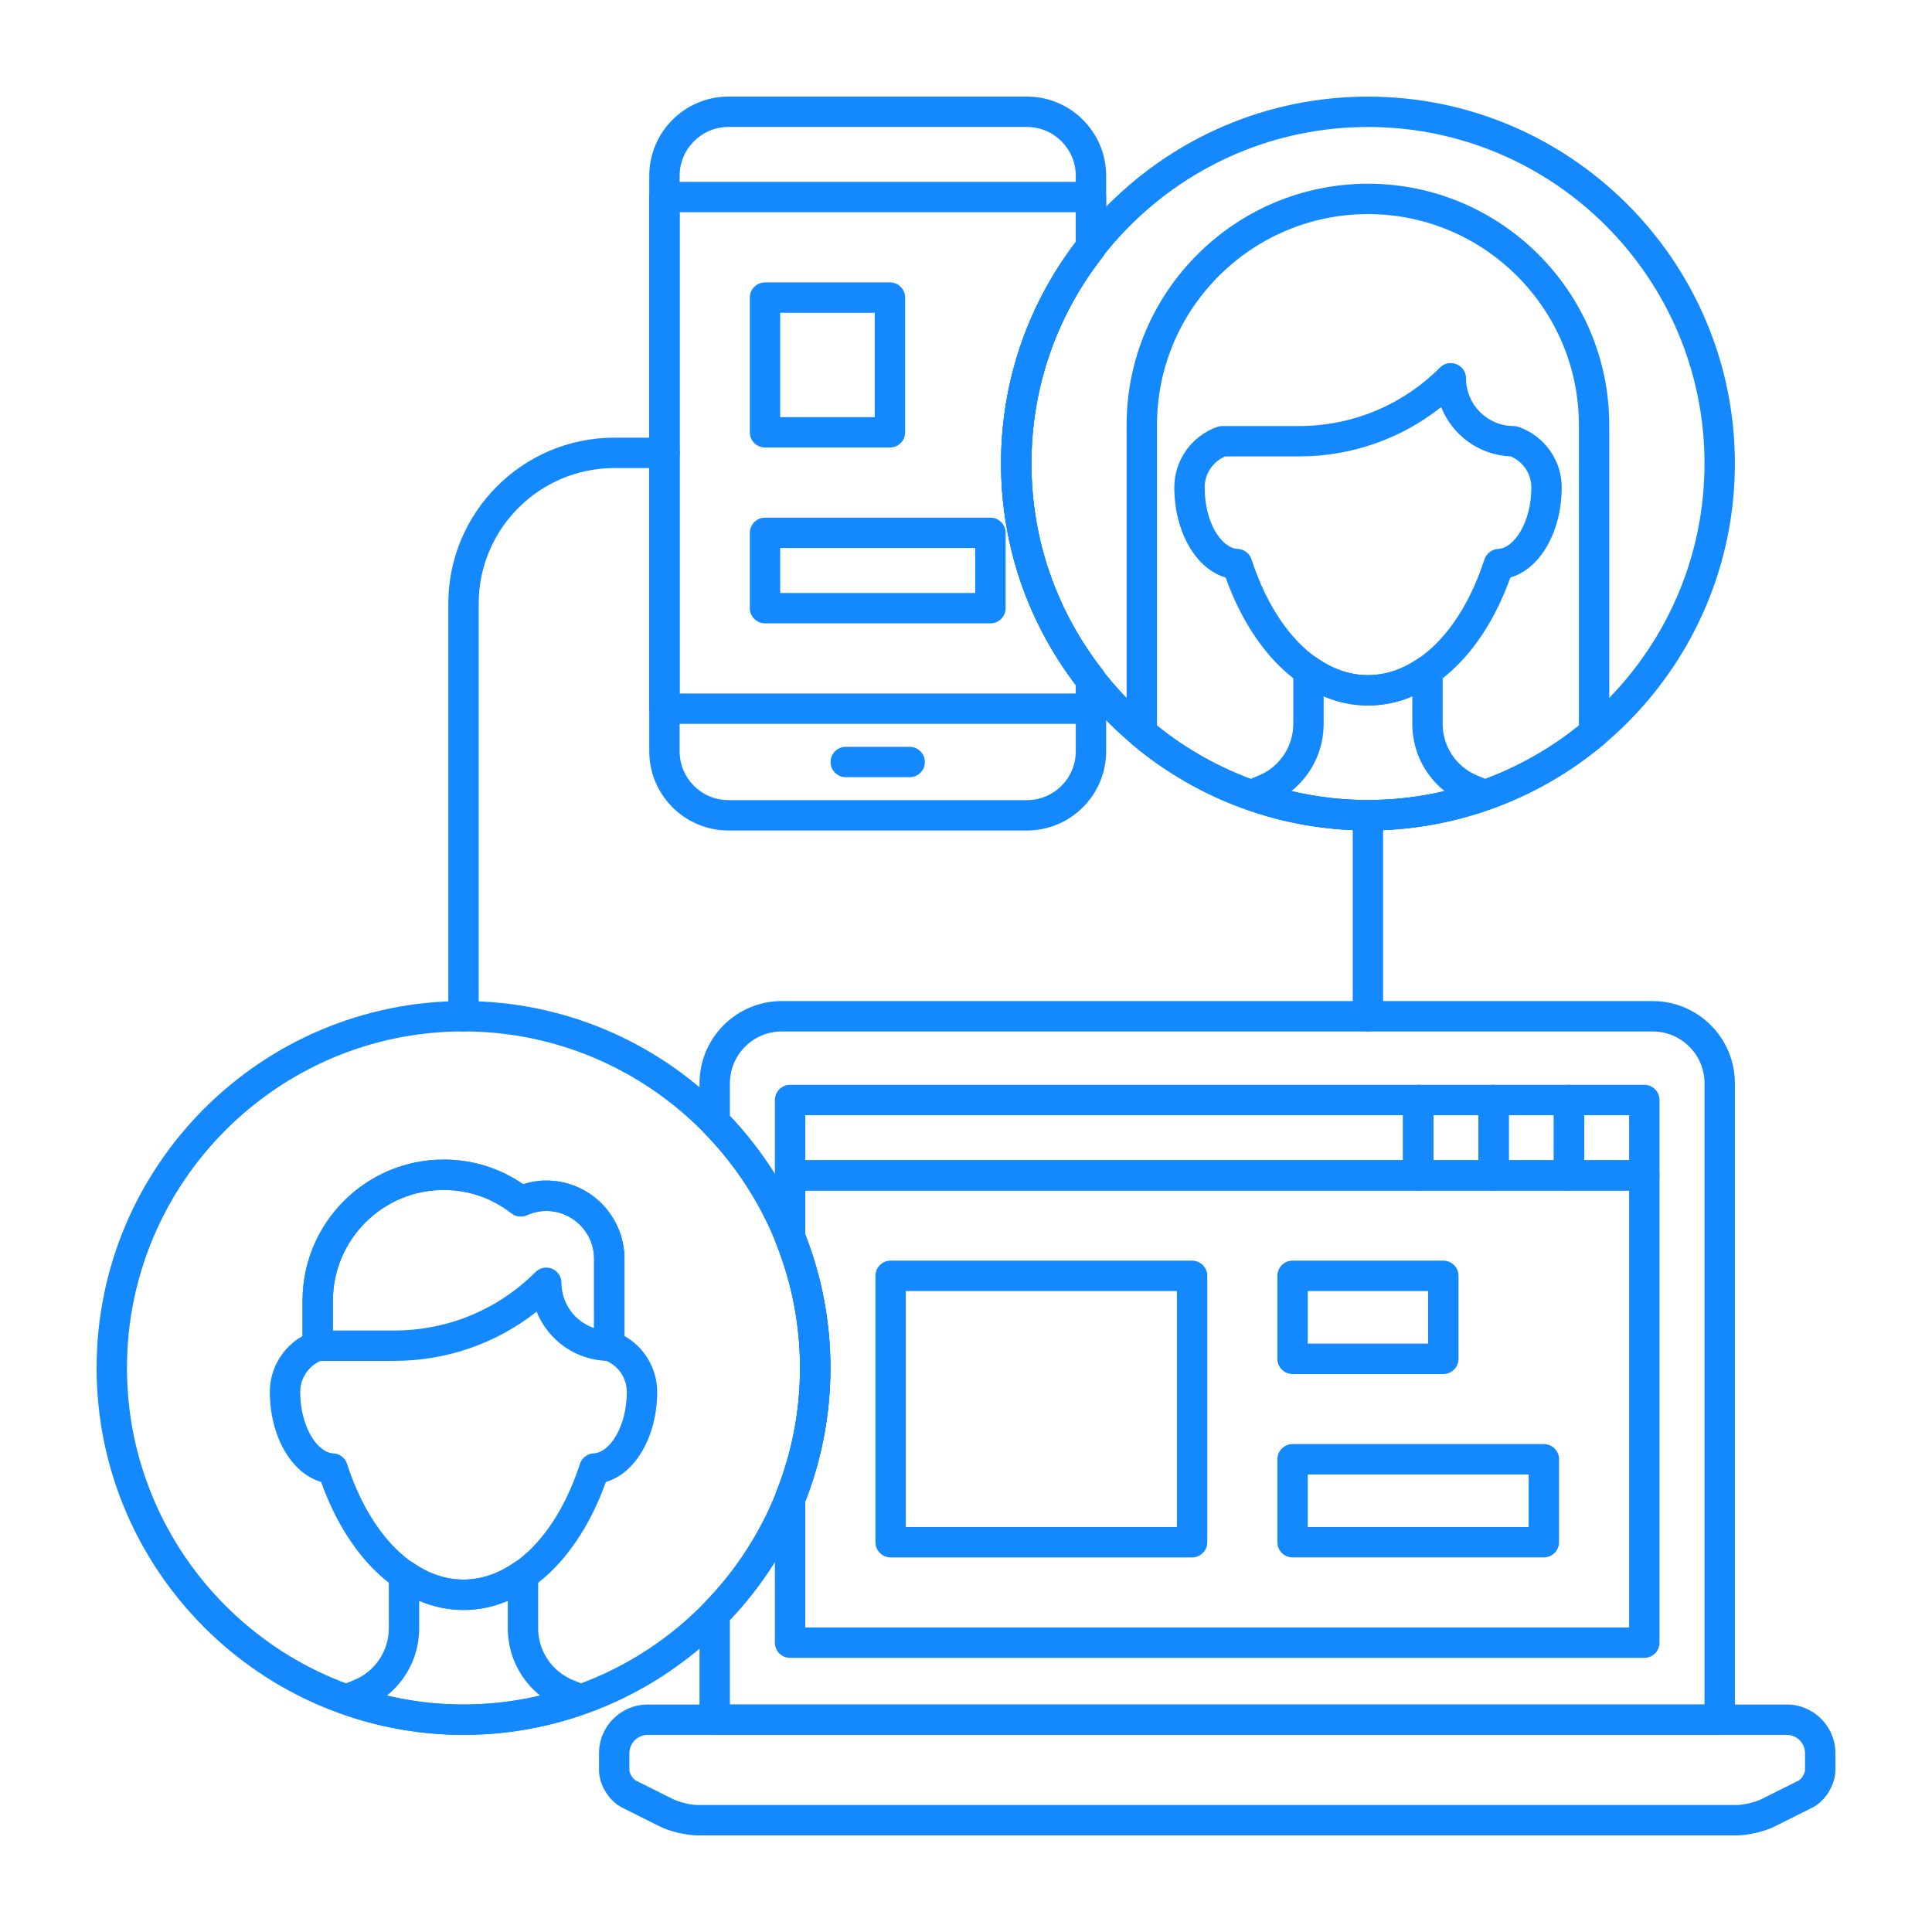
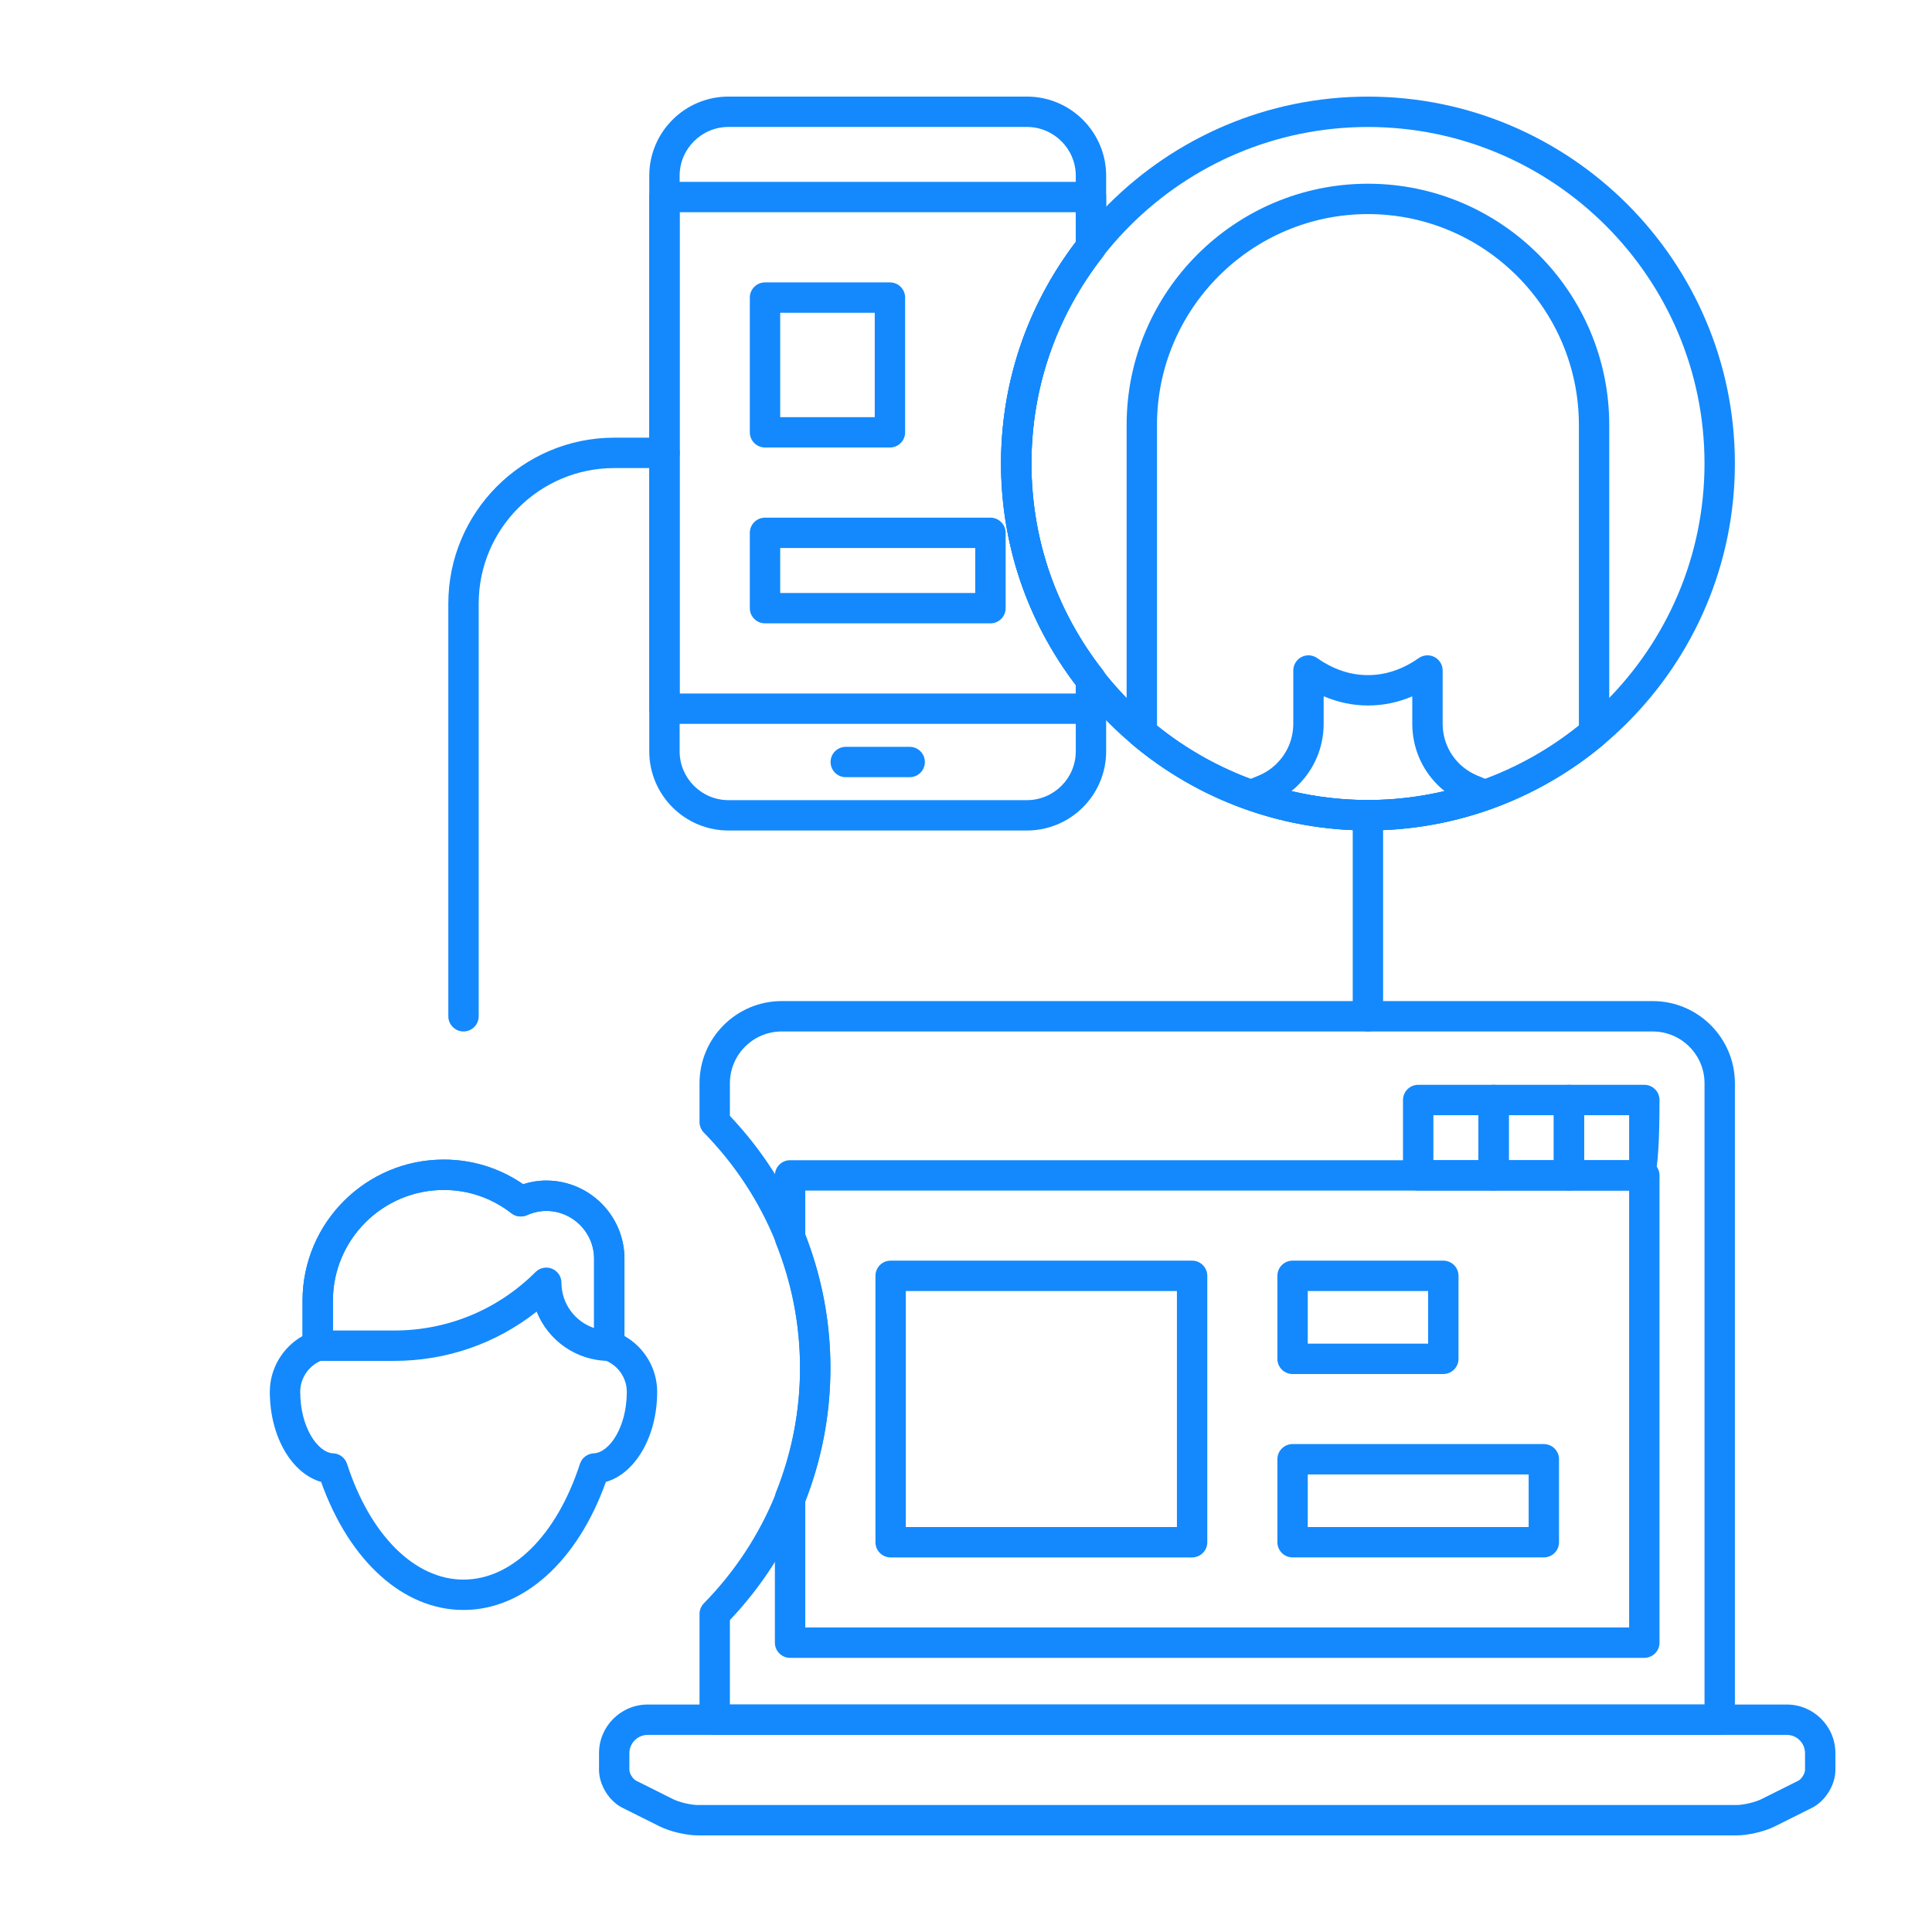
<svg xmlns="http://www.w3.org/2000/svg" width="100" height="100" viewBox="0 0 100 100" fill="none">
  <path d="M89.88 95H36.128C35.523 95 34.664 94.797 34.13 94.527L32.216 93.57C31.527 93.229 31.005 92.386 31.005 91.611V90.743C31.005 89.355 32.136 88.226 33.526 88.226H92.483C93.871 88.226 95 89.355 95 90.743V91.611C95 92.384 94.48 93.227 93.791 93.571L91.873 94.529C91.346 94.797 90.487 95 89.88 95ZM33.526 89.798C33.003 89.798 32.577 90.222 32.577 90.743V91.611C32.577 91.79 32.758 92.084 32.916 92.163L34.836 93.123C35.154 93.284 35.768 93.428 36.128 93.428H89.88C90.234 93.428 90.859 93.281 91.166 93.125L93.089 92.164C93.248 92.085 93.428 91.79 93.428 91.611V90.743C93.428 90.222 93.004 89.797 92.482 89.797H33.526V89.798Z" fill="#1389FD" />
  <path d="M74.706 71.119H66.903C66.469 71.119 66.117 70.767 66.117 70.333V66.037C66.117 65.603 66.469 65.251 66.903 65.251H74.706C75.14 65.251 75.492 65.603 75.492 66.037V70.333C75.492 70.767 75.14 71.119 74.706 71.119ZM67.689 69.547H73.92V66.823H67.689V69.547Z" fill="#1389FD" />
  <path d="M79.909 80.611H66.903C66.469 80.611 66.117 80.259 66.117 79.825V75.531C66.117 75.097 66.469 74.745 66.903 74.745H79.909C80.343 74.745 80.695 75.097 80.695 75.531V79.825C80.695 80.259 80.343 80.611 79.909 80.611ZM67.689 79.039H79.123V76.317H67.689V79.039Z" fill="#1389FD" />
  <path d="M61.703 80.612H46.099C45.665 80.612 45.313 80.26 45.313 79.826V66.037C45.313 65.603 45.665 65.251 46.099 65.251H61.703C62.137 65.251 62.489 65.603 62.489 66.037V79.826C62.489 80.26 62.137 80.612 61.703 80.612ZM46.885 79.04H60.917V66.823H46.885V79.04Z" fill="#1389FD" />
-   <path d="M73.406 61.622H40.894C40.46 61.622 40.108 61.27 40.108 60.836V56.937C40.108 56.502 40.46 56.15 40.894 56.15H73.406C73.84 56.15 74.192 56.502 74.192 56.937V60.836C74.192 61.27 73.84 61.622 73.406 61.622ZM41.68 60.05H72.62V57.723H41.68V60.05Z" fill="#1389FD" />
  <path d="M77.309 61.622H73.406C72.971 61.622 72.619 61.27 72.619 60.836V56.937C72.619 56.502 72.971 56.15 73.406 56.15H77.309C77.743 56.15 78.095 56.502 78.095 56.937V60.836C78.095 61.27 77.743 61.622 77.309 61.622ZM74.192 60.05H76.523V57.723H74.192V60.05Z" fill="#1389FD" />
  <path d="M81.211 61.622H77.309C76.875 61.622 76.523 61.27 76.523 60.836V56.937C76.523 56.502 76.875 56.15 77.309 56.15H81.211C81.645 56.15 81.997 56.502 81.997 56.937V60.836C81.997 61.27 81.645 61.622 81.211 61.622ZM78.095 60.05H80.425V57.723H78.095V60.05Z" fill="#1389FD" />
-   <path d="M85.11 61.622H81.211C80.777 61.622 80.425 61.27 80.425 60.836V56.937C80.425 56.502 80.777 56.15 81.211 56.15H85.11C85.544 56.15 85.896 56.502 85.896 56.937V60.836C85.896 61.27 85.544 61.622 85.11 61.622ZM81.997 60.05H84.324V57.723H81.997V60.05Z" fill="#1389FD" />
+   <path d="M85.11 61.622H81.211C80.777 61.622 80.425 61.27 80.425 60.836V56.937C80.425 56.502 80.777 56.15 81.211 56.15H85.11C85.544 56.15 85.896 56.502 85.896 56.937C85.896 61.27 85.544 61.622 85.11 61.622ZM81.997 60.05H84.324V57.723H81.997V60.05Z" fill="#1389FD" />
  <path d="M47.085 40.228H43.777C43.343 40.228 42.991 39.876 42.991 39.442C42.991 39.008 43.343 38.656 43.777 38.656H47.085C47.519 38.656 47.871 39.008 47.871 39.442C47.871 39.876 47.519 40.228 47.085 40.228Z" fill="#1389FD" />
  <path d="M46.063 23.163H39.597C39.163 23.163 38.811 22.811 38.811 22.377V15.403C38.811 14.969 39.163 14.617 39.597 14.617H46.063C46.497 14.617 46.849 14.969 46.849 15.403V22.377C46.849 22.812 46.497 23.163 46.063 23.163ZM40.383 21.591H45.277V16.189H40.383V21.591Z" fill="#1389FD" />
  <path d="M51.265 32.265H39.597C39.163 32.265 38.811 31.913 38.811 31.479V27.58C38.811 27.146 39.163 26.794 39.597 26.794H51.265C51.699 26.794 52.051 27.146 52.051 27.58V31.479C52.051 31.913 51.699 32.265 51.265 32.265ZM40.383 30.693H50.479V28.366H40.383V30.693Z" fill="#1389FD" />
-   <path d="M70.803 36.517C67.696 36.517 64.904 33.992 63.437 29.891C61.91 29.454 60.782 27.537 60.782 25.223C60.782 23.827 61.67 22.571 62.993 22.099C63.078 22.069 63.168 22.053 63.258 22.053H67.216C69.985 22.053 72.583 20.977 74.533 19.024C74.681 18.876 74.881 18.793 75.09 18.793C75.524 18.793 75.88 19.145 75.88 19.579C75.88 20.944 76.988 22.053 78.351 22.053C78.44 22.053 78.53 22.069 78.614 22.099C79.942 22.571 80.834 23.827 80.834 25.223C80.834 27.537 79.704 29.454 78.176 29.892C76.711 33.991 73.916 36.517 70.803 36.517ZM63.407 23.625C62.772 23.904 62.353 24.53 62.353 25.223C62.353 27.085 63.239 28.376 64.066 28.412C64.393 28.427 64.677 28.643 64.778 28.955C65.98 32.65 68.288 34.945 70.803 34.945C73.324 34.945 75.635 32.65 76.834 28.955C76.935 28.643 77.219 28.427 77.547 28.412C78.358 28.376 79.262 27.057 79.262 25.223C79.262 24.528 78.838 23.899 78.196 23.622C76.56 23.56 75.17 22.521 74.593 21.073C72.502 22.727 69.93 23.625 67.216 23.625H63.407Z" fill="#1389FD" />
  <path d="M70.803 42.983C60.332 42.983 51.813 34.463 51.813 23.99C51.813 13.519 60.332 5.001 70.803 5.001C81.276 5.001 89.797 13.519 89.797 23.99C89.797 34.463 81.276 42.983 70.803 42.983ZM70.803 6.573C61.199 6.573 53.385 14.386 53.385 23.99C53.385 33.596 61.199 41.411 70.803 41.411C80.41 41.411 88.225 33.596 88.225 23.99C88.225 14.386 80.41 6.573 70.803 6.573Z" fill="#1389FD" />
  <path d="M70.803 42.981C66.344 42.981 62.008 41.4 58.594 38.528C58.416 38.379 58.314 38.158 58.314 37.926V21.996C58.314 15.114 63.918 9.512 70.806 9.509C77.693 9.512 83.294 15.115 83.294 21.997V37.926C83.294 38.158 83.192 38.379 83.014 38.528C79.598 41.4 75.261 42.981 70.803 42.981ZM59.886 37.556C62.973 40.043 66.835 41.409 70.803 41.409C74.771 41.409 78.634 40.043 81.723 37.555V21.997C81.723 15.981 76.825 11.084 70.806 11.081C64.785 11.084 59.886 15.981 59.886 21.996V37.556Z" fill="#1389FD" />
  <path d="M70.803 42.982C68.68 42.982 66.562 42.615 64.508 41.891C64.2 41.783 63.992 41.496 63.983 41.17C63.975 40.845 64.168 40.548 64.469 40.423L65.147 40.144C65.503 39.995 65.827 39.779 66.083 39.52C66.637 38.968 66.94 38.238 66.94 37.458V34.706C66.94 34.413 67.103 34.144 67.363 34.008C67.623 33.873 67.937 33.894 68.177 34.062C69.011 34.648 69.894 34.944 70.803 34.944C71.716 34.944 72.601 34.648 73.434 34.063C73.674 33.894 73.988 33.873 74.249 34.008C74.509 34.144 74.672 34.413 74.672 34.706V37.458C74.672 38.238 74.974 38.968 75.522 39.515C75.788 39.779 76.117 39.998 76.471 40.145L77.143 40.424C77.444 40.549 77.636 40.846 77.627 41.172C77.618 41.497 77.409 41.783 77.102 41.892C75.048 42.615 72.929 42.982 70.803 42.982ZM66.848 40.944C69.463 41.565 72.152 41.564 74.765 40.943C74.642 40.845 74.525 40.74 74.413 40.628C73.566 39.785 73.1 38.659 73.1 37.458V36.043C72.362 36.358 71.593 36.516 70.803 36.516C70.028 36.516 69.253 36.353 68.512 36.039V37.458C68.512 38.659 68.045 39.785 67.197 40.629C67.088 40.739 66.972 40.844 66.848 40.944Z" fill="#1389FD" />
  <path d="M23.989 83.332C20.876 83.332 18.083 80.805 16.621 76.704C15.094 76.267 13.966 74.353 13.966 72.04C13.966 70.836 14.628 69.736 15.659 69.151V67.326C15.659 63.297 18.937 60.02 22.966 60.02C24.449 60.02 25.86 60.459 27.075 61.294C27.469 61.169 27.871 61.105 28.273 61.105C30.505 61.105 32.321 62.921 32.321 65.153V69.151C33.353 69.734 34.015 70.835 34.015 72.04C34.015 74.353 32.886 76.267 31.36 76.704C29.894 80.805 27.099 83.332 23.989 83.332ZM22.966 61.592C19.804 61.592 17.231 64.164 17.231 67.326V69.653C17.231 69.984 17.023 70.281 16.71 70.393C16.009 70.644 15.539 71.306 15.539 72.04C15.539 73.873 16.441 75.189 17.25 75.225C17.578 75.24 17.862 75.456 17.963 75.768C19.159 79.464 21.468 81.76 23.989 81.76C26.507 81.76 28.818 79.464 30.018 75.768C30.12 75.456 30.404 75.24 30.731 75.225C31.541 75.189 32.443 73.873 32.443 72.04C32.443 71.305 31.972 70.643 31.271 70.393C30.958 70.281 30.749 69.985 30.749 69.653V65.153C30.749 63.788 29.638 62.678 28.273 62.678C27.94 62.678 27.603 62.752 27.272 62.898C27.007 63.015 26.7 62.977 26.471 62.799C25.457 62.009 24.245 61.592 22.966 61.592Z" fill="#1389FD" />
  <path d="M31.536 70.439C29.832 70.439 28.371 69.382 27.775 67.89C25.681 69.543 23.111 70.439 20.404 70.439H16.445C16.011 70.439 15.659 70.087 15.659 69.653C15.659 69.638 15.659 69.624 15.66 69.61V67.326C15.66 63.297 18.938 60.02 22.968 60.02C24.45 60.02 25.861 60.459 27.076 61.294C27.47 61.169 27.871 61.105 28.274 61.105C30.506 61.105 32.322 62.921 32.322 65.153V69.653C32.322 70.087 31.97 70.439 31.536 70.439ZM17.232 68.867H20.404C23.166 68.867 25.764 67.792 27.719 65.84C27.944 65.615 28.282 65.549 28.576 65.67C28.869 65.792 29.061 66.078 29.061 66.396C29.061 67.484 29.769 68.41 30.75 68.739V65.153C30.75 63.788 29.64 62.678 28.275 62.678C27.94 62.678 27.604 62.752 27.274 62.898C27.009 63.015 26.701 62.977 26.473 62.799C25.458 62.009 24.246 61.592 22.968 61.592C19.805 61.592 17.232 64.164 17.232 67.327V68.867Z" fill="#1389FD" />
-   <path d="M23.989 89.798C13.518 89.798 5 81.278 5 70.804C5 60.333 13.518 51.815 23.989 51.815C34.462 51.817 42.982 60.335 42.982 70.804C42.982 81.278 34.462 89.798 23.989 89.798ZM23.988 53.386C14.385 53.386 6.572 61.2 6.572 70.804C6.572 80.411 14.385 88.226 23.989 88.226C33.595 88.226 41.41 80.411 41.41 70.804C41.41 61.202 33.595 53.389 23.988 53.386Z" fill="#1389FD" />
-   <path d="M23.989 89.798C21.863 89.798 19.745 89.43 17.692 88.706C17.385 88.598 17.177 88.311 17.168 87.986C17.159 87.661 17.351 87.364 17.652 87.239L18.328 86.958C18.683 86.811 19.009 86.595 19.272 86.331C19.822 85.781 20.125 85.05 20.125 84.273V81.518C20.125 81.225 20.288 80.956 20.548 80.821C20.808 80.686 21.122 80.707 21.362 80.875C22.199 81.462 23.083 81.76 23.989 81.76C24.894 81.76 25.779 81.462 26.619 80.874C26.859 80.706 27.173 80.686 27.432 80.821C27.692 80.957 27.855 81.225 27.855 81.518V84.273C27.855 85.049 28.159 85.779 28.709 86.331C28.975 86.595 29.302 86.812 29.653 86.958L30.329 87.239C30.629 87.364 30.821 87.661 30.812 87.987C30.803 88.312 30.595 88.598 30.288 88.706C28.232 89.43 26.113 89.798 23.989 89.798ZM20.031 87.759C22.643 88.38 25.335 88.38 27.951 87.758C27.828 87.659 27.71 87.555 27.599 87.445C26.75 86.593 26.283 85.468 26.283 84.273V82.856C24.803 83.489 23.175 83.489 21.697 82.856V84.273C21.697 85.47 21.231 86.595 20.384 87.442C20.273 87.553 20.155 87.659 20.031 87.759Z" fill="#1389FD" />
  <path d="M53.152 42.987H37.705C35.445 42.987 33.606 41.149 33.606 38.89V9.097C33.606 6.837 35.445 4.999 37.705 4.999H53.152C55.414 4.999 57.254 6.837 57.254 9.097V12.796C57.254 12.972 57.195 13.142 57.087 13.28C54.667 16.376 53.388 20.079 53.388 23.989C53.388 27.9 54.667 31.603 57.087 34.697C57.195 34.835 57.254 35.006 57.254 35.182V38.889C57.254 41.149 55.414 42.987 53.152 42.987ZM37.705 6.571C36.312 6.571 35.178 7.704 35.178 9.097V38.889C35.178 40.282 36.312 41.415 37.705 41.415H53.152C54.547 41.415 55.682 40.282 55.682 38.889V35.449C53.151 32.121 51.815 28.164 51.815 23.989C51.815 19.815 53.151 15.859 55.682 12.528V9.097C55.682 7.704 54.547 6.571 53.152 6.571H37.705Z" fill="#1389FD" />
  <path d="M56.468 37.467H34.393C33.959 37.467 33.607 37.115 33.607 36.681V10.198C33.607 9.764 33.959 9.412 34.393 9.412H56.468C56.902 9.412 57.254 9.764 57.254 10.198V12.796C57.254 12.972 57.195 13.142 57.087 13.28C54.667 16.376 53.388 20.079 53.388 23.989C53.388 27.9 54.667 31.604 57.087 34.699C57.195 34.837 57.254 35.008 57.254 35.183V36.681C57.254 37.115 56.902 37.467 56.468 37.467ZM35.179 35.895H55.682V35.451C53.151 32.121 51.815 28.164 51.815 23.989C51.815 19.816 53.151 15.859 55.682 12.528V10.984H35.179V35.895Z" fill="#1389FD" />
  <path d="M85.11 85.81H40.894C40.46 85.81 40.108 85.458 40.108 85.024V77.536C40.108 77.436 40.127 77.337 40.164 77.244C40.991 75.174 41.41 73.007 41.41 70.803C41.41 68.603 40.991 66.437 40.164 64.366C40.127 64.273 40.108 64.174 40.108 64.074V60.838C40.108 60.404 40.46 60.052 40.894 60.052H85.11C85.544 60.052 85.896 60.404 85.896 60.838V85.024C85.896 85.458 85.544 85.81 85.11 85.81ZM41.68 84.238H84.324V61.624H41.68V63.925C42.544 66.139 42.982 68.453 42.982 70.803C42.982 73.157 42.544 75.472 41.68 77.685V84.238Z" fill="#1389FD" />
  <path d="M89.012 89.8H36.993C36.559 89.8 36.207 89.448 36.207 89.014V83.538C36.207 83.333 36.288 83.135 36.432 82.988C39.642 79.71 41.41 75.384 41.41 70.806C41.41 66.229 39.642 61.903 36.432 58.625C36.288 58.478 36.207 58.281 36.207 58.075V56.072C36.207 53.725 38.115 51.816 40.461 51.816H85.544C87.89 51.816 89.798 53.725 89.798 56.071V89.014C89.798 89.448 89.446 89.8 89.012 89.8ZM37.779 88.228H88.226V56.071C88.226 54.592 87.023 53.389 85.544 53.389H40.461C38.982 53.389 37.779 54.592 37.779 56.072V57.758C41.137 61.303 42.982 65.924 42.982 70.806C42.982 75.69 41.137 80.311 37.779 83.855V88.228Z" fill="#1389FD" />
  <path d="M70.803 53.388C70.369 53.388 70.017 53.036 70.017 52.601V42.196C70.017 41.762 70.369 41.41 70.803 41.41C71.237 41.41 71.589 41.762 71.589 42.196V52.601C71.589 53.036 71.237 53.388 70.803 53.388Z" fill="#1389FD" />
  <path d="M23.991 53.388C23.557 53.388 23.205 53.036 23.205 52.602V31.243C23.205 26.507 27.058 22.654 31.794 22.654H34.394C34.828 22.654 35.18 23.006 35.18 23.44C35.18 23.875 34.828 24.227 34.394 24.227H31.794C27.925 24.227 24.777 27.374 24.777 31.243V52.602C24.777 53.036 24.425 53.388 23.991 53.388Z" fill="#1389FD" />
</svg>